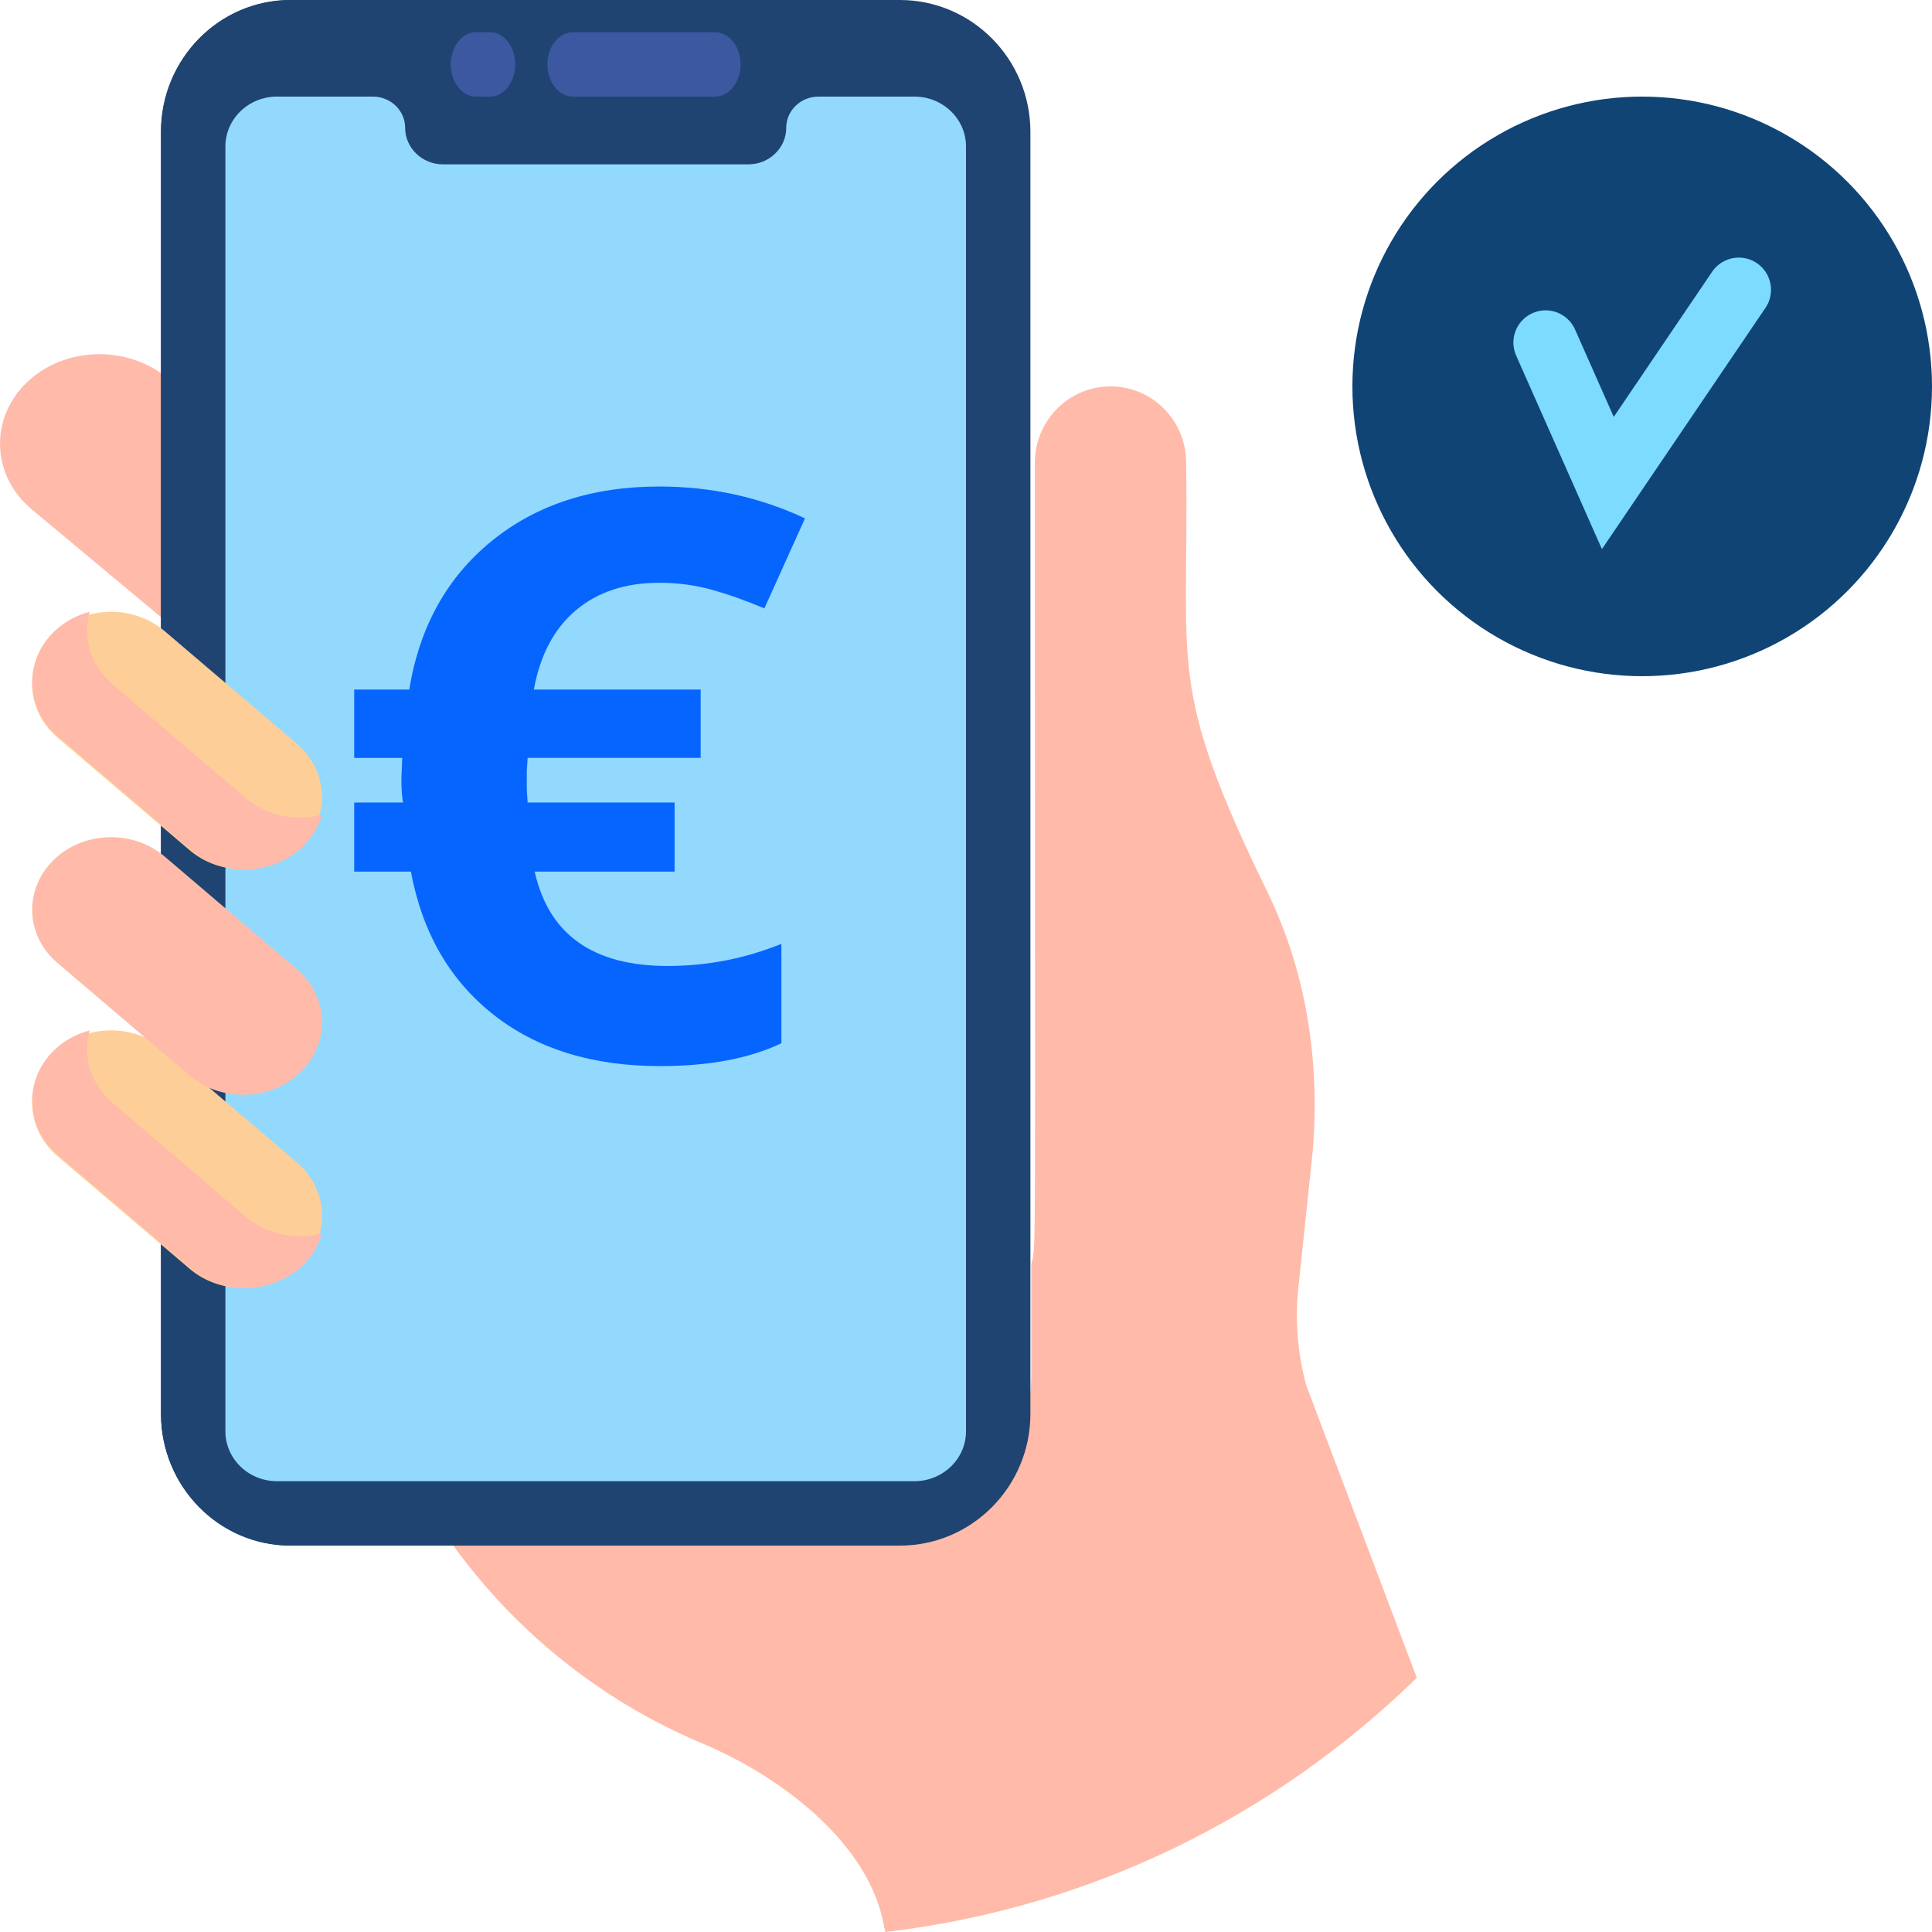
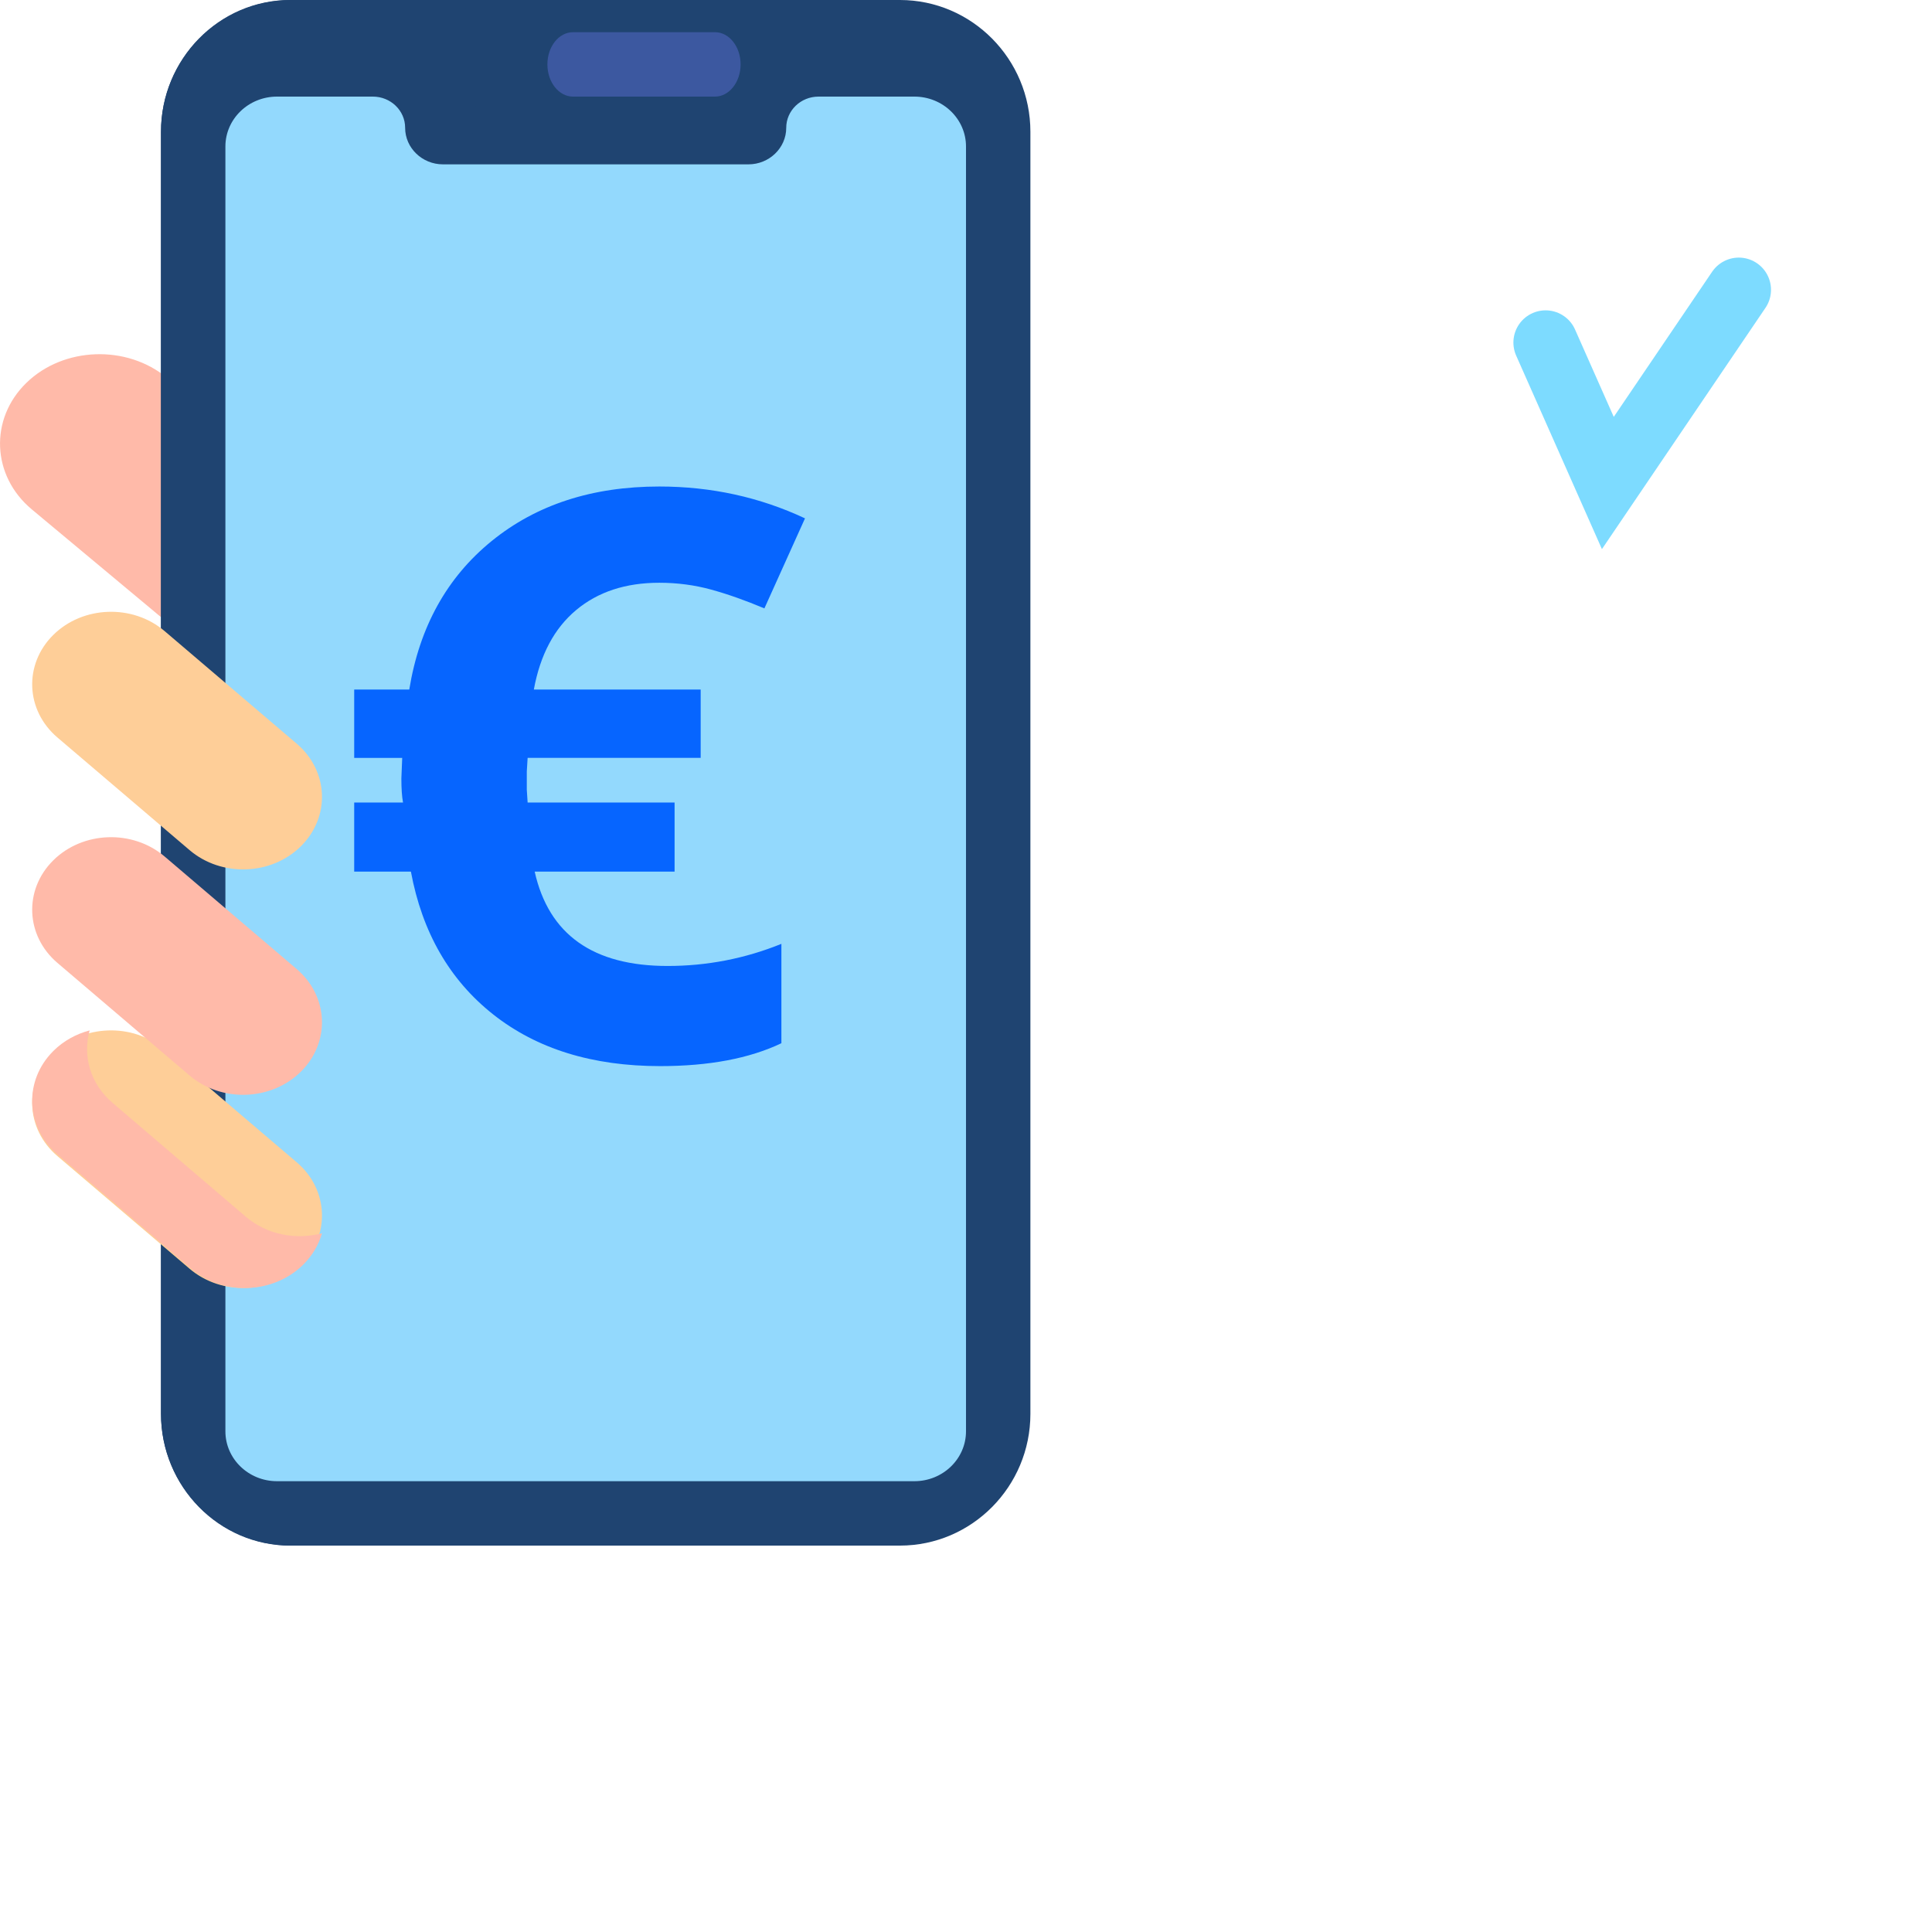
<svg xmlns="http://www.w3.org/2000/svg" height="60" viewBox="0 0 60 60" width="60">
  <g fill="none" fill-rule="evenodd">
    <g fill-rule="nonzero">
-       <path d="m40.564 43.016c-.25-.927-.338-1.891-.261-2.848l.465-4.421c.227-2.774-.192-5.553-1.41-8.051-3.146-6.454-2.424-6.922-2.522-13.327C36.837 13.061 35.785 12 34.488 12c-1.297.0-2.349 1.061-2.349 2.369.0 26.047.048 24.136-.111 24.899v3.411c0 2.874-2.318 5.212-5.168 5.212-1.892.0-8.419.0-12.86.0 1.976 2.771 4.678 4.94 7.815 6.254.019.008.039.016.058.025 2.423 1.032 5.129 3.092 5.581 5.648L27.498 60C33.88 59.254 39.618 56.383 44 52.105z" fill="#ffbaa9" />
      <path d="m6 12.413-.809-.675c-1.248-1.04-3.214-.973-4.37.15-1.156 1.123-1.081 2.892.167 3.932L6 20z" fill="#ffbaa9" />
      <path d="m27.948 48H9.052C6.818 48 5 46.164 5 43.907V4.093C5 1.836 6.818.0 9.052.0h18.896C30.182.0 32 1.836 32 4.093V43.908C32 46.164 30.182 48 27.948 48z" fill="#1f4471" />
      <path d="m9.008.0C6.798.0 5 1.836 5 4.092V43.907C5 46.164 6.798 48 9.008 48h5.572c-1.237-1.288.206-2.546.206-2.546-2.035-.545-1.862-2.729-1.862-2.729s0-33.376.0-35.464C12.923 5.173 15 4.646 15 4.646c-.818-.835.0-1.713.0-1.713V1.518c-.755-.488-.606-1.153-.442-1.518z" fill="#1f4471" />
-       <path d="m15.224 3h-.448C14.347 3 14 2.552 14 2s.347-1 .776-1h.448C15.653 1 16 1.448 16 2s-.347 1-.776 1z" fill="#3c58a0" />
      <path d="m22.205 3h-4.411C17.356 3 17 2.552 17 2s.356-1 .795-1h4.411C22.644 1 23 1.448 23 2s-.356 1-.795 1z" fill="#3c58a0" />
      <path d="m28.396 3h-2.975c-.555.0-1.004.434-1.004.97.0.624-.528 1.134-1.174 1.134h-9.487c-.645.0-1.174-.51-1.174-1.134C12.583 3.434 12.133 3 11.579 3h-2.975C7.718 3 7 3.694 7 4.55V44.45C7 45.306 7.718 46 8.604 46h19.792C29.282 46 30 45.306 30 44.45c0-4.104.0-38.805.0-39.901C30 3.694 29.282 3 28.396 3z" fill="#93d9fd" />
      <path d="m9.347 26.279c-.919.912-2.469.967-3.461.121l-4.102-3.496c-.992-.845-1.051-2.27-.132-3.183.919-.912 2.469-.967 3.461-.121l4.102 3.496c.992.845 1.051 2.27.132 3.183z" fill="#fece98" />
-       <path d="m3.494 21.25C2.802 20.658 2.561 19.787 2.784 19c-.417.111-.809.322-1.126.638-.928.923-.868 2.364.133 3.219l4.139 3.536c1.001.855 2.564.8 3.492-.123.286-.285.478-.619.577-.97-.805.214-1.707.048-2.366-.515z" fill="#ffbaa9" />
      <path d="m9.347 39.279c-.919.912-2.469.967-3.461.121l-4.102-3.496c-.992-.845-1.051-2.27-.132-3.183.919-.912 2.469-.967 3.461-.121l4.102 3.496c.992.845 1.051 2.27.132 3.183z" fill="#fece98" />
      <path d="m7.634 37.786-4.139-3.536C2.802 33.658 2.561 32.787 2.784 32c-.417.111-.809.322-1.126.638-.928.923-.868 2.364.133 3.219l4.139 3.536c1.001.855 2.564.8 3.492-.123.286-.285.478-.619.577-.97-.805.214-1.707.048-2.366-.515z" fill="#ffbaa9" />
      <path d="m9.347 33.279c-.919.912-2.469.967-3.461.121l-4.102-3.496c-.992-.845-1.051-2.27-.132-3.183.919-.912 2.469-.967 3.461-.121l4.102 3.496c.992.845 1.051 2.27.132 3.183z" fill="#ffbaa9" />
      <path d="m20.5 33.109c1.517.0 2.773-.237 3.767-.711v-3.086c-1.131.458-2.31.687-3.535.687-2.314.0-3.69-.977-4.127-2.93h4.345v-2.146h-4.564l-.026-.398v-.567l.026-.422h5.374v-2.122h-5.181c.197-1.077.634-1.899 1.311-2.466.677-.567 1.538-.85 2.584-.85.557.0 1.093.07 1.607.211.514.141 1.067.336 1.658.585L25 16.098c-1.406-.659-2.914-.989-4.525-.989-2.083.0-3.818.565-5.207 1.694-1.388 1.129-2.241 2.666-2.558 4.612H11v2.122h1.491l-.026.639c0 .313.017.563.051.747H11v2.146h1.761c.351 1.889 1.204 3.368 2.558 4.437 1.354 1.069 3.081 1.603 5.181 1.603z" fill="#0665ff" />
    </g>
-     <circle cx="51" cy="12" fill="#104475" r="9" />
    <path d="m48 10.638L49.933 15 54 9" stroke="#7ddbff" stroke-linecap="round" stroke-width="2" />
  </g>
</svg>